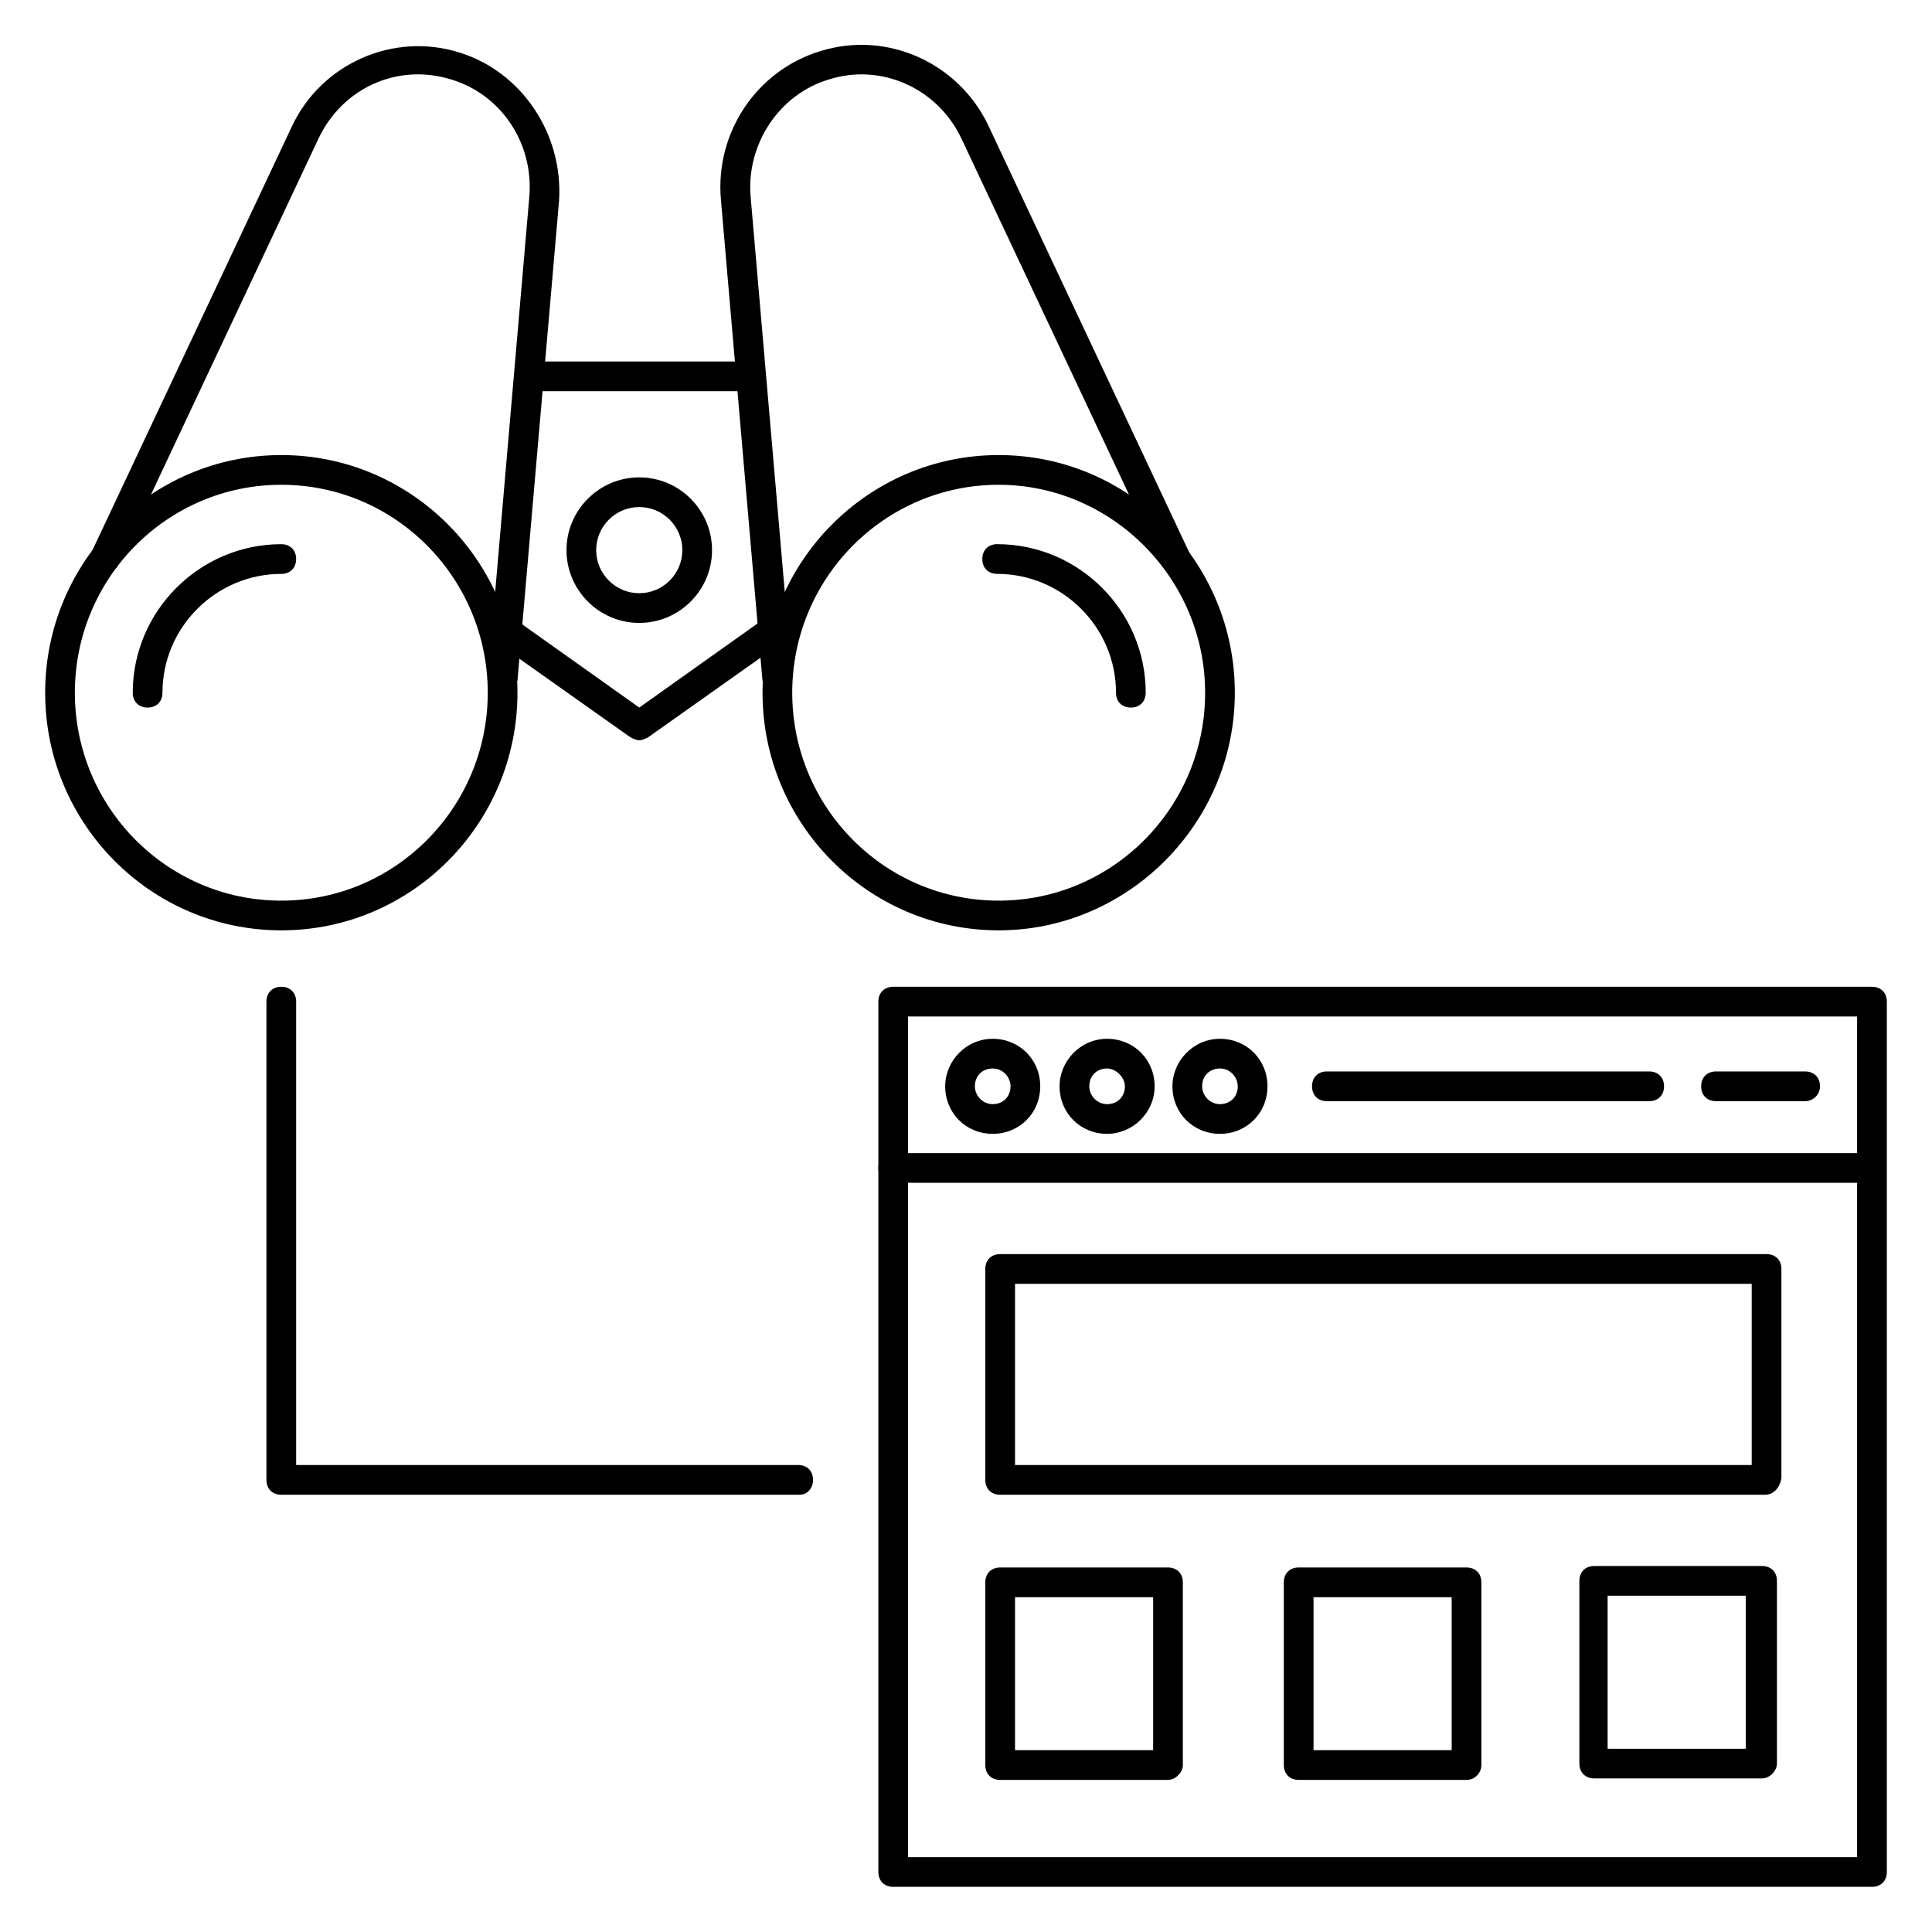
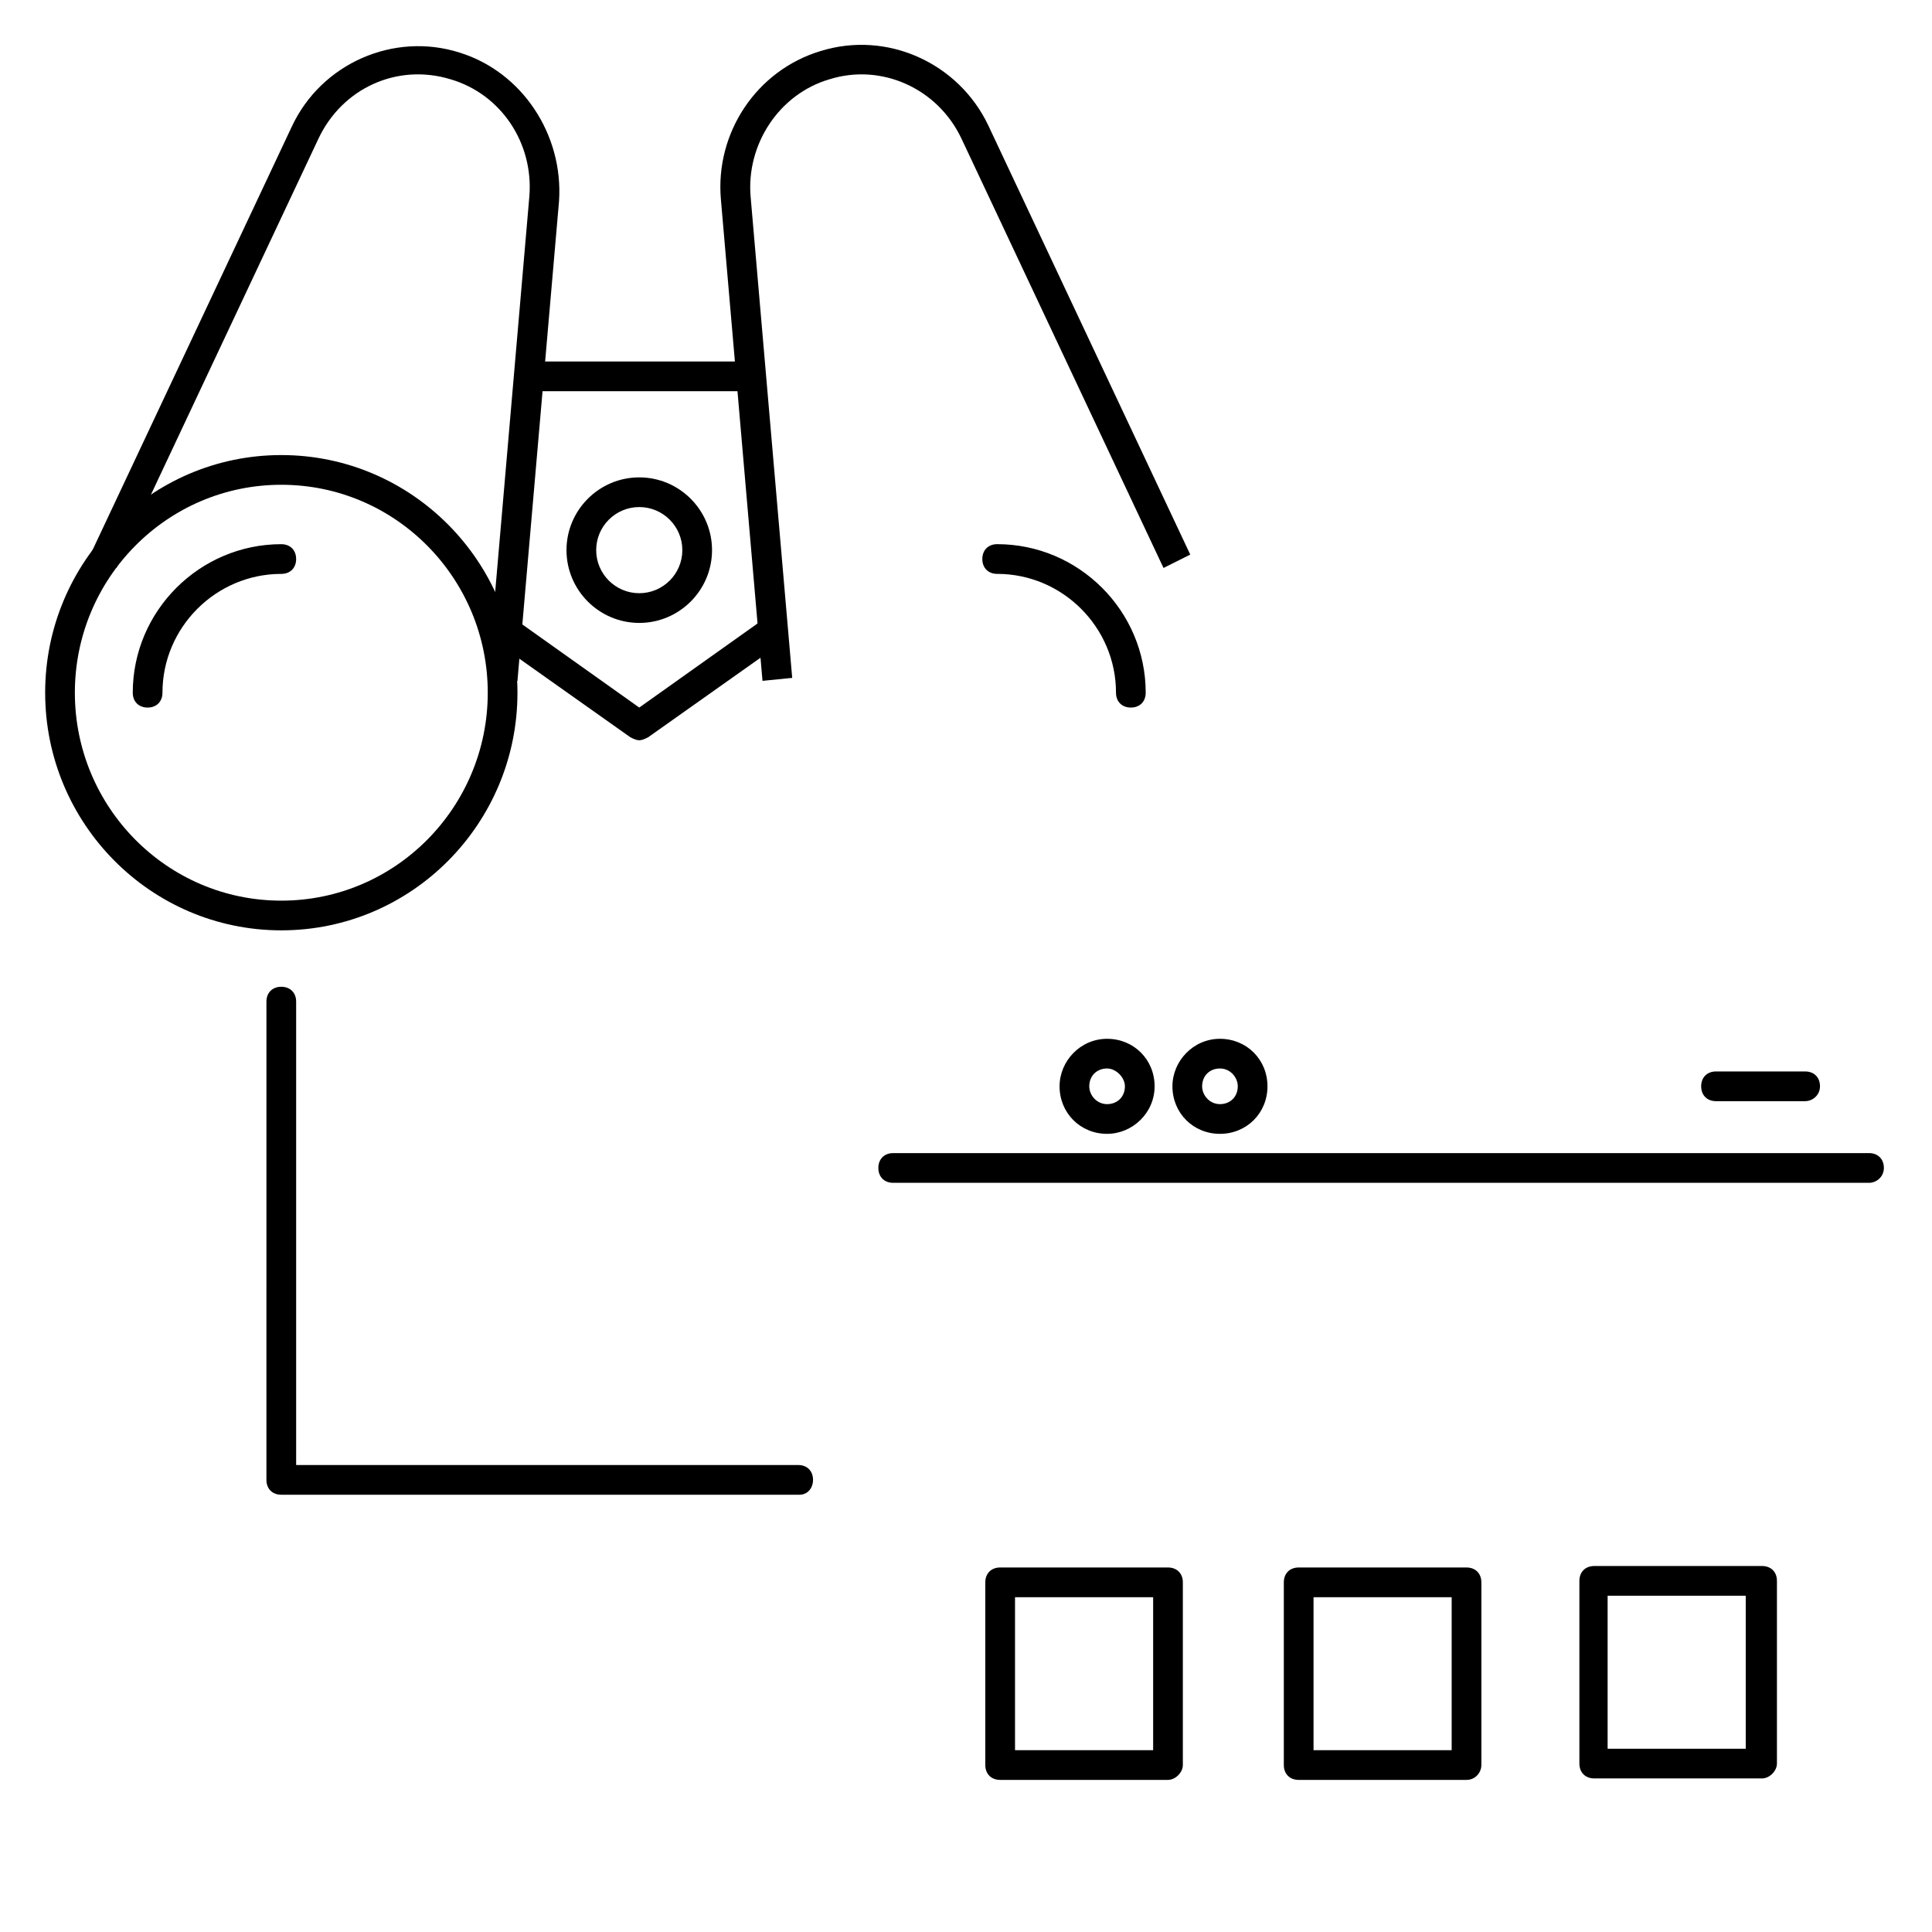
<svg xmlns="http://www.w3.org/2000/svg" fill="#000000" width="800px" height="800px" version="1.1" viewBox="144 144 512 512">
  <g>
    <path d="m284.28 239.8h58.648v7.871h-58.648z" />
    <path d="m313.41 340.17c-0.789 0-1.574-0.395-2.363-0.789l-35.031-24.797 4.723-6.297 32.668 23.223 32.668-23.223 4.723 6.297-35.031 24.797c-0.781 0.395-1.566 0.789-2.356 0.789z" />
    <path d="m313.41 309.08c-10.629 0-19.285-8.66-19.285-19.285 0-10.629 8.66-19.285 19.285-19.285 10.629 0 19.285 8.66 19.285 19.285s-8.656 19.285-19.285 19.285zm0-30.703c-6.297 0-11.414 5.117-11.414 11.414 0 6.297 5.117 11.414 11.414 11.414s11.414-5.117 11.414-11.414c0-6.297-5.117-11.414-11.414-11.414z" />
    <path d="m218.55 390.55c-34.637 0-62.582-28.34-62.582-62.977s27.945-62.977 62.582-62.977 62.582 28.34 62.582 62.977c0.004 34.637-27.945 62.977-62.582 62.977zm0-118.08c-30.309 0-54.711 24.797-54.711 55.105s24.402 55.105 54.711 55.105 54.711-24.797 54.711-55.105-24.402-55.105-54.711-55.105z" />
    <path d="m183.12 331.51c-2.363 0-3.938-1.574-3.938-3.938 0-21.648 17.711-39.359 39.359-39.359 2.363 0 3.938 1.574 3.938 3.938 0 2.363-1.574 3.938-3.938 3.938-17.32 0-31.488 14.168-31.488 31.488 0 2.359-1.574 3.934-3.934 3.934z" />
    <path d="m281.13 324.43-7.871-0.789 11.02-127.53c1.18-14.168-7.477-27.16-20.859-31.094-14.168-4.328-28.734 2.363-35.031 15.742l-53.531 113.75-7.086-3.148 53.531-113.75c7.871-16.926 27.16-25.191 44.477-19.68 16.531 5.117 27.551 21.648 26.371 39.359z" />
-     <path d="m408.66 390.55c-34.637 0-62.582-28.34-62.582-62.977s27.945-62.977 62.582-62.977 62.582 28.34 62.582 62.977c0.004 34.637-28.336 62.977-62.582 62.977zm0-118.08c-30.309 0-54.711 24.797-54.711 55.105s24.402 55.105 54.711 55.105 54.711-24.797 54.711-55.105-24.797-55.105-54.711-55.105z" />
    <path d="m443.69 331.51c-2.363 0-3.938-1.574-3.938-3.938 0-17.32-14.168-31.488-31.488-31.488-2.363 0-3.938-1.574-3.938-3.938 0-2.363 1.574-3.938 3.938-3.938 21.648 0 39.359 17.711 39.359 39.359 0.004 2.367-1.57 3.941-3.934 3.941z" />
    <path d="m346.07 324.43-11.02-127.53c-1.574-17.711 9.445-34.242 26.371-39.359 17.711-5.512 36.605 3.148 44.477 19.68l53.531 113.75-7.086 3.543-53.531-113.75c-6.297-13.383-21.254-20.074-35.031-15.742-13.383 3.938-22.043 17.32-20.859 31.094l11.02 127.53z" />
-     <path d="m640.09 644.03h-259.38c-2.363 0-3.938-1.574-3.938-3.938l0.004-230.65c0-2.363 1.574-3.938 3.938-3.938h259.38c2.363 0 3.938 1.574 3.938 3.938v230.65c0 2.363-1.574 3.938-3.938 3.938zm-255.45-7.871h251.51v-222.78h-251.51z" />
    <path d="m639.31 457.46h-258.6c-2.363 0-3.938-1.574-3.938-3.938 0-2.363 1.574-3.938 3.938-3.938h258.6c2.363 0 3.938 1.574 3.938 3.938-0.004 2.363-1.969 3.938-3.938 3.938z" />
-     <path d="m581.05 435.82h-85.41c-2.363 0-3.938-1.574-3.938-3.938 0-2.363 1.574-3.938 3.938-3.938l85.41 0.004c2.363 0 3.938 1.574 3.938 3.938 0 2.359-1.574 3.934-3.938 3.934z" />
    <path d="m622.38 435.82h-23.617c-2.363 0-3.938-1.574-3.938-3.938 0-2.363 1.574-3.938 3.938-3.938h23.617c2.363 0 3.938 1.574 3.938 3.938 0 2.363-1.969 3.938-3.938 3.938z" />
    <path d="m467.3 444.48c-7.086 0-12.594-5.512-12.594-12.594 0-6.691 5.512-12.594 12.594-12.594 7.086 0 12.594 5.512 12.594 12.594 0 7.082-5.508 12.594-12.594 12.594zm0-17.32c-2.754 0-4.723 1.969-4.723 4.723 0 2.363 1.969 4.723 4.723 4.723 2.754 0 4.723-1.969 4.723-4.723 0-2.359-1.969-4.723-4.723-4.723z" />
    <path d="m437.39 444.48c-7.086 0-12.594-5.512-12.594-12.594 0-6.691 5.512-12.594 12.594-12.594 7.086 0 12.594 5.512 12.594 12.594 0 7.082-5.902 12.594-12.594 12.594zm0-17.32c-2.754 0-4.723 1.969-4.723 4.723 0 2.363 1.969 4.723 4.723 4.723s4.723-1.969 4.723-4.723c0-2.359-2.359-4.723-4.723-4.723z" />
-     <path d="m407.08 444.48c-7.086 0-12.594-5.512-12.594-12.594 0-6.691 5.512-12.594 12.594-12.594 7.086 0 12.594 5.512 12.594 12.594 0.004 7.082-5.508 12.594-12.594 12.594zm0-17.32c-2.754 0-4.723 1.969-4.723 4.723 0 2.363 1.969 4.723 4.723 4.723 2.754 0 4.723-1.969 4.723-4.723 0-2.359-1.965-4.723-4.723-4.723z" />
-     <path d="m611.76 540.12h-202.71c-2.363 0-3.938-1.574-3.938-3.938l0.004-55.891c0-2.363 1.574-3.938 3.938-3.938h203.1c2.363 0 3.938 1.574 3.938 3.938v55.496c-0.398 2.363-1.973 4.332-4.332 4.332zm-198.77-7.871h195.23v-48.02h-195.23z" />
    <path d="m532.64 615.69h-44.477c-2.363 0-3.938-1.574-3.938-3.938v-48.414c0-2.363 1.574-3.938 3.938-3.938h44.477c2.363 0 3.938 1.574 3.938 3.938v48.414c0 1.969-1.574 3.938-3.938 3.938zm-40.539-7.871h36.605v-40.539h-36.605z" />
    <path d="m453.53 615.69h-44.477c-2.363 0-3.938-1.574-3.938-3.938v-48.414c0-2.363 1.574-3.938 3.938-3.938h44.477c2.363 0 3.938 1.574 3.938 3.938v48.414c0 1.969-1.969 3.938-3.938 3.938zm-40.539-7.871h36.605v-40.539h-36.605z" />
    <path d="m610.97 615.3h-44.477c-2.363 0-3.938-1.574-3.938-3.938v-48.414c0-2.363 1.574-3.938 3.938-3.938h44.477c2.363 0 3.938 1.574 3.938 3.938v48.414c0 1.973-1.969 3.938-3.938 3.938zm-40.934-7.871h36.605v-40.539h-36.605z" />
    <path d="m355.91 540.12h-137.37c-2.363 0-3.938-1.574-3.938-3.938l0.004-126.74c0-2.363 1.574-3.938 3.938-3.938s3.938 1.574 3.938 3.938v122.8h133.04c2.363 0 3.938 1.574 3.938 3.938-0.008 2.359-1.582 3.934-3.551 3.934z" />
  </g>
</svg>